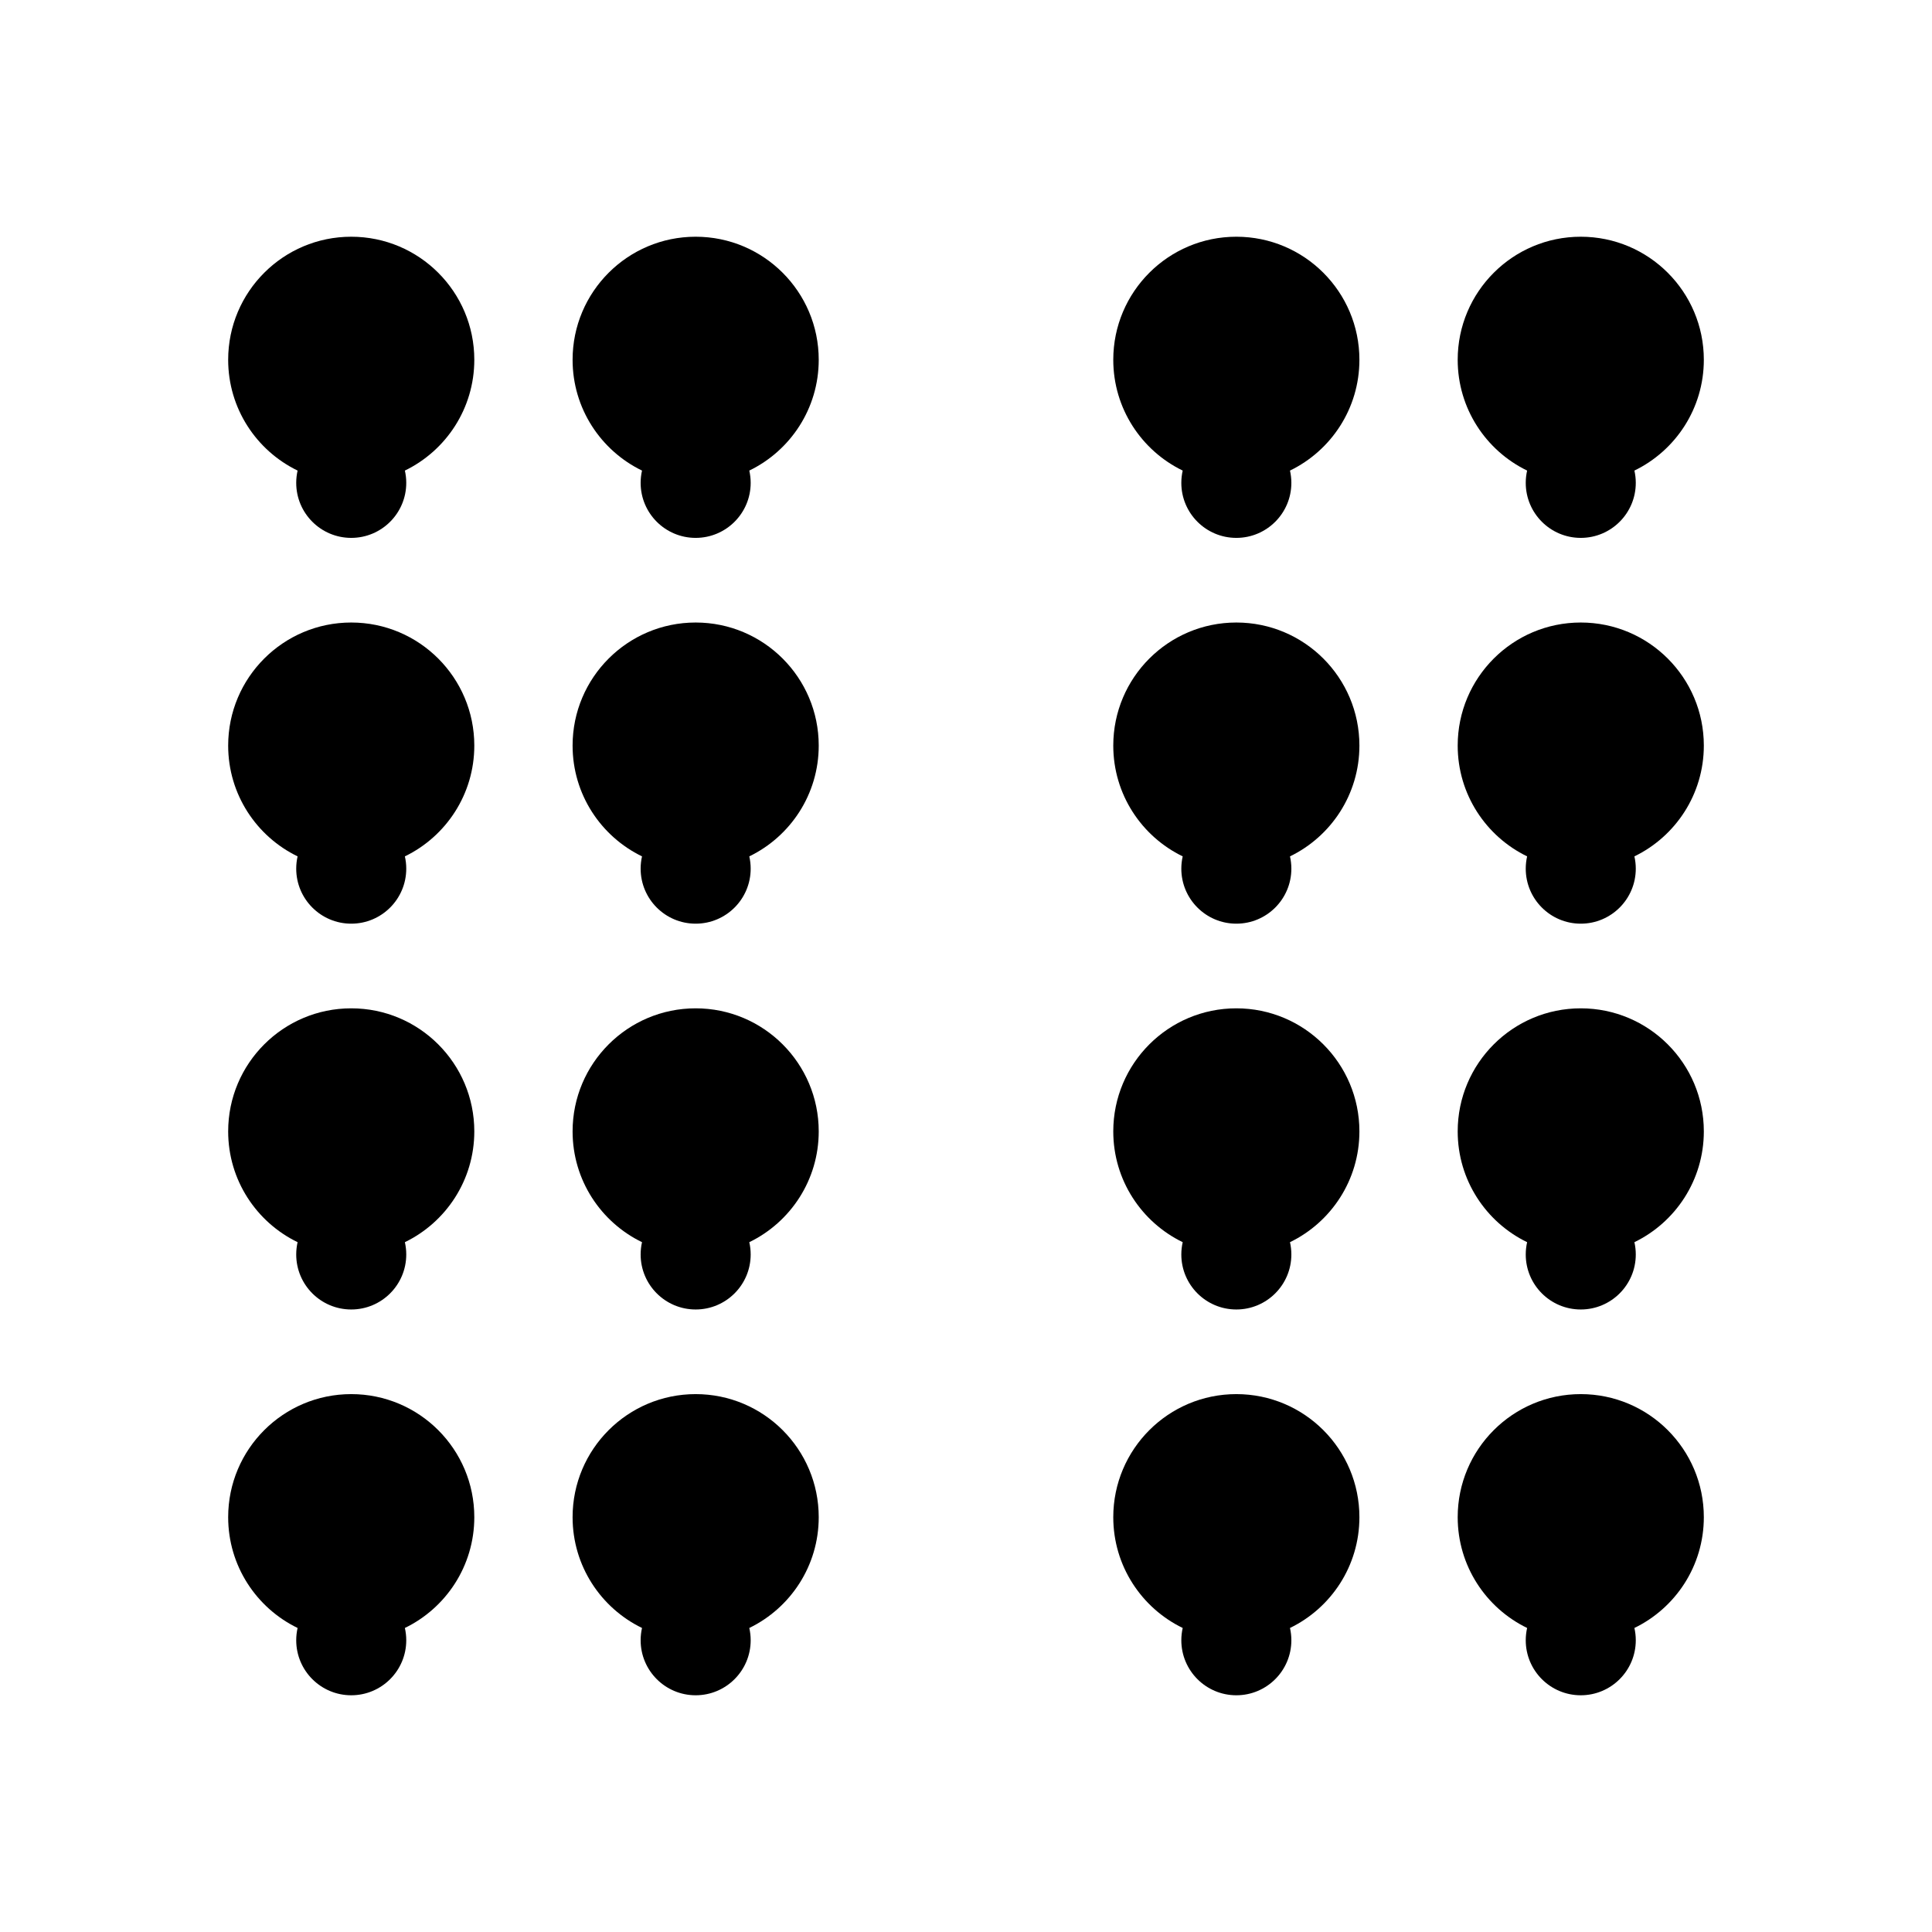
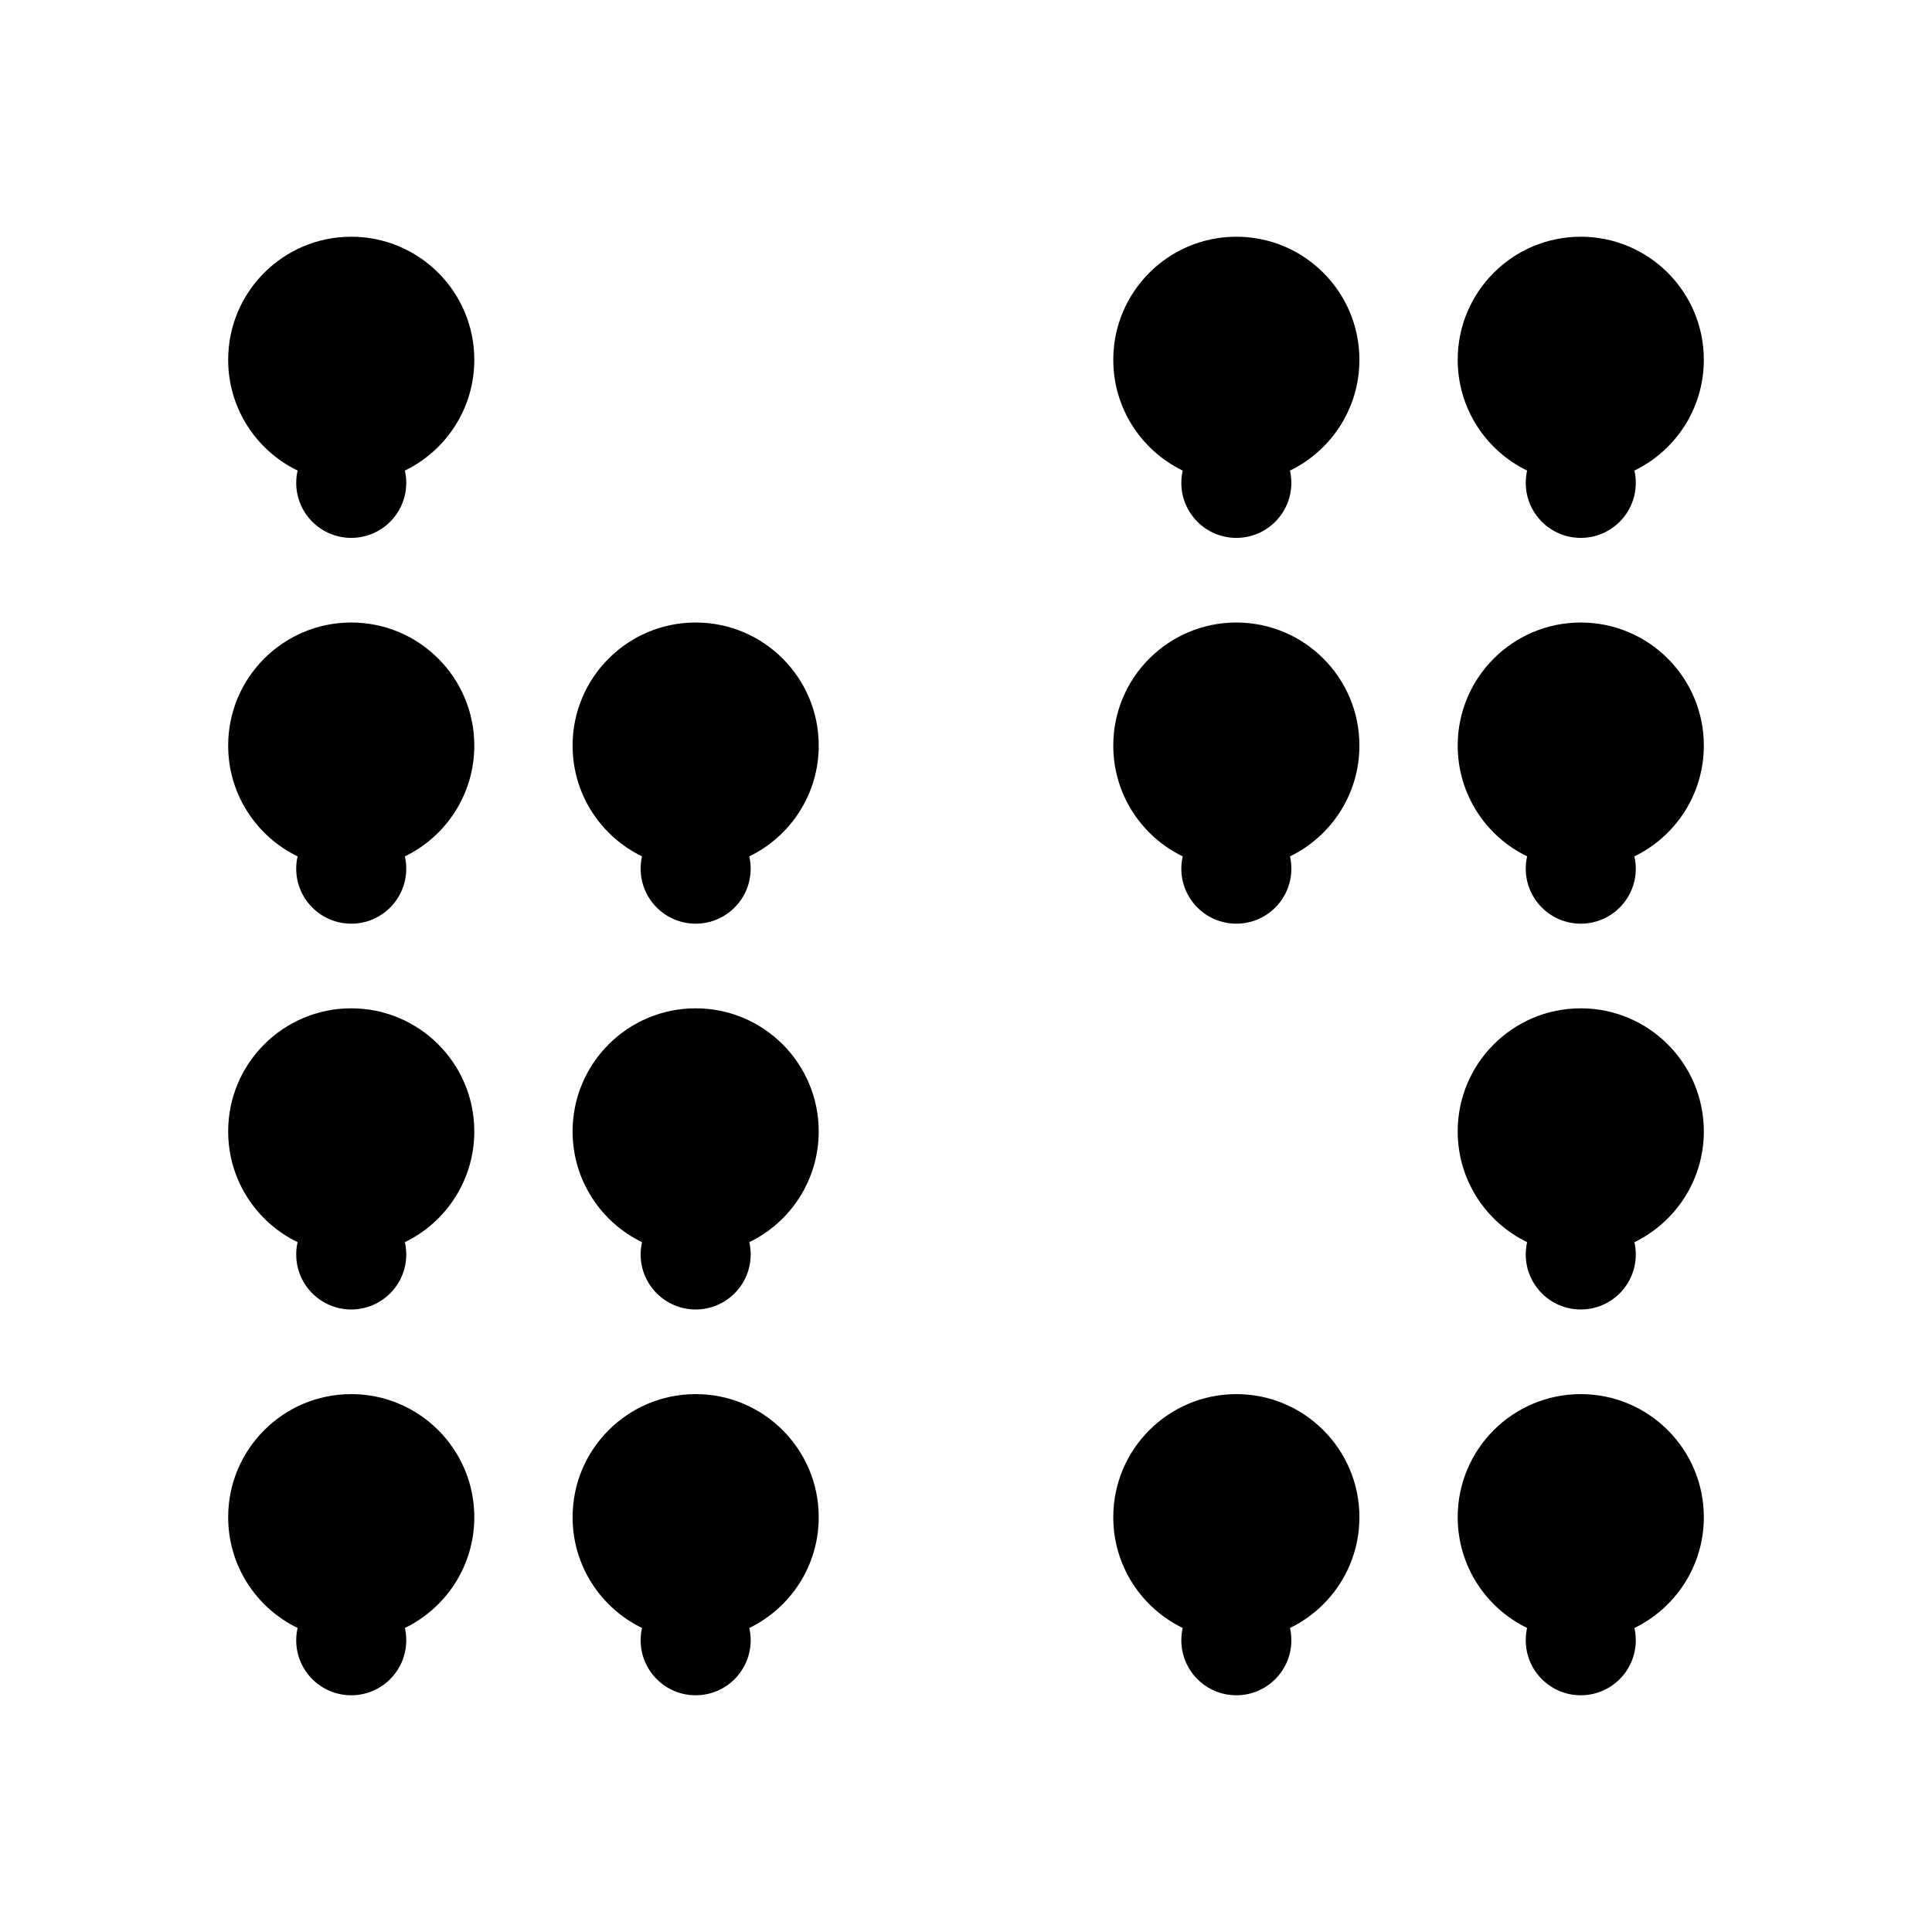
<svg xmlns="http://www.w3.org/2000/svg" id="Warstwa_1" data-name="Warstwa 1" viewBox="0 0 1400 1400">
  <defs>
    <style>
      .cls-1 {
        stroke-width: 0px;
      }
    </style>
  </defs>
  <path class="cls-1" d="M343.7,260.72c0-49.25-39.93-89.18-89.18-89.18s-89.18,39.93-89.18,89.18c0,35.32,20.53,65.84,50.31,80.28-.65,2.86-1,5.84-1,8.9,0,22.02,17.85,39.87,39.87,39.87s39.87-17.85,39.87-39.87c0-3.06-.35-6.04-1-8.9,29.78-14.44,50.31-44.97,50.31-80.28Z" />
  <path class="cls-1" d="M343.7,540.28c0-49.25-39.93-89.18-89.18-89.18s-89.18,39.93-89.18,89.18c0,35.32,20.53,65.84,50.31,80.28-.65,2.86-1,5.84-1,8.9,0,22.02,17.85,39.87,39.87,39.87s39.87-17.85,39.87-39.87c0-3.06-.35-6.04-1-8.9,29.78-14.44,50.31-44.97,50.31-80.28Z" />
  <path class="cls-1" d="M343.7,819.85c0-49.25-39.93-89.18-89.18-89.18s-89.18,39.93-89.18,89.18c0,35.32,20.53,65.84,50.31,80.28-.65,2.86-1,5.84-1,8.9,0,22.02,17.85,39.87,39.87,39.87s39.87-17.85,39.87-39.87c0-3.06-.35-6.04-1-8.9,29.78-14.44,50.31-44.97,50.31-80.28Z" />
  <path class="cls-1" d="M343.7,1099.41c0-49.25-39.93-89.18-89.18-89.18s-89.18,39.93-89.18,89.18c0,35.32,20.53,65.84,50.31,80.28-.65,2.86-1,5.84-1,8.9,0,22.02,17.85,39.87,39.87,39.87s39.87-17.85,39.87-39.87c0-3.06-.35-6.04-1-8.9,29.78-14.44,50.31-44.97,50.31-80.28Z" />
-   <path class="cls-1" d="M593.28,260.72c0-49.25-39.93-89.18-89.18-89.18s-89.18,39.93-89.18,89.18c0,35.32,20.53,65.84,50.31,80.28-.65,2.86-1,5.84-1,8.9,0,22.02,17.85,39.87,39.87,39.87s39.87-17.85,39.87-39.87c0-3.06-.35-6.04-1-8.9,29.78-14.44,50.31-44.97,50.31-80.28Z" />
  <path class="cls-1" d="M593.28,540.28c0-49.25-39.93-89.18-89.18-89.18s-89.18,39.93-89.18,89.18c0,35.32,20.53,65.84,50.31,80.28-.65,2.86-1,5.84-1,8.9,0,22.02,17.85,39.87,39.87,39.87s39.87-17.85,39.87-39.87c0-3.06-.35-6.04-1-8.9,29.78-14.44,50.31-44.97,50.31-80.28Z" />
  <path class="cls-1" d="M593.28,819.85c0-49.25-39.93-89.18-89.18-89.18s-89.18,39.93-89.18,89.18c0,35.32,20.53,65.84,50.31,80.28-.65,2.86-1,5.84-1,8.9,0,22.02,17.85,39.87,39.87,39.87s39.87-17.85,39.87-39.87c0-3.06-.35-6.04-1-8.9,29.78-14.44,50.31-44.97,50.31-80.28Z" />
  <path class="cls-1" d="M593.28,1099.41c0-49.25-39.93-89.18-89.18-89.18s-89.18,39.93-89.18,89.18c0,35.32,20.53,65.84,50.31,80.28-.65,2.86-1,5.84-1,8.9,0,22.02,17.85,39.87,39.87,39.87s39.87-17.85,39.87-39.87c0-3.06-.35-6.04-1-8.9,29.78-14.44,50.31-44.97,50.31-80.28Z" />
  <path class="cls-1" d="M985.08,260.72c0-49.25-39.93-89.18-89.18-89.18s-89.18,39.93-89.18,89.18c0,35.32,20.53,65.84,50.31,80.28-.65,2.86-1,5.84-1,8.9,0,22.02,17.85,39.87,39.87,39.87s39.87-17.85,39.87-39.87c0-3.06-.35-6.04-1-8.9,29.78-14.44,50.31-44.97,50.31-80.28Z" />
  <path class="cls-1" d="M985.08,540.28c0-49.25-39.93-89.18-89.18-89.18s-89.18,39.93-89.18,89.18c0,35.32,20.53,65.84,50.31,80.28-.65,2.86-1,5.84-1,8.9,0,22.02,17.85,39.87,39.87,39.87s39.87-17.85,39.87-39.87c0-3.06-.35-6.04-1-8.9,29.78-14.44,50.31-44.97,50.31-80.28Z" />
-   <path class="cls-1" d="M985.08,819.85c0-49.25-39.93-89.18-89.18-89.18s-89.18,39.93-89.18,89.18c0,35.32,20.53,65.84,50.31,80.28-.65,2.86-1,5.84-1,8.9,0,22.02,17.85,39.87,39.87,39.87s39.87-17.85,39.87-39.87c0-3.06-.35-6.04-1-8.9,29.78-14.44,50.31-44.97,50.31-80.28Z" />
  <path class="cls-1" d="M985.08,1099.41c0-49.25-39.93-89.18-89.18-89.18s-89.18,39.93-89.18,89.18c0,35.32,20.53,65.84,50.31,80.28-.65,2.86-1,5.84-1,8.9,0,22.02,17.85,39.87,39.87,39.87s39.87-17.85,39.87-39.87c0-3.06-.35-6.04-1-8.9,29.78-14.44,50.31-44.97,50.31-80.28Z" />
  <path class="cls-1" d="M1234.66,260.72c0-49.25-39.93-89.18-89.18-89.18s-89.18,39.93-89.18,89.18c0,35.32,20.53,65.84,50.31,80.28-.65,2.86-1,5.84-1,8.9,0,22.02,17.85,39.87,39.87,39.87s39.87-17.85,39.87-39.87c0-3.06-.35-6.04-1-8.9,29.78-14.44,50.31-44.97,50.31-80.28Z" />
  <path class="cls-1" d="M1234.66,540.28c0-49.25-39.93-89.18-89.18-89.18s-89.18,39.93-89.18,89.18c0,35.32,20.53,65.84,50.31,80.28-.65,2.86-1,5.84-1,8.9,0,22.02,17.85,39.87,39.87,39.87s39.87-17.85,39.87-39.87c0-3.06-.35-6.04-1-8.9,29.78-14.44,50.31-44.97,50.31-80.28Z" />
  <path class="cls-1" d="M1234.66,819.85c0-49.25-39.93-89.18-89.18-89.18s-89.18,39.93-89.18,89.18c0,35.32,20.53,65.84,50.31,80.28-.65,2.86-1,5.84-1,8.9,0,22.02,17.85,39.87,39.87,39.87s39.87-17.85,39.87-39.87c0-3.06-.35-6.04-1-8.9,29.78-14.44,50.31-44.97,50.31-80.28Z" />
  <path class="cls-1" d="M1234.66,1099.41c0-49.25-39.93-89.18-89.18-89.18s-89.18,39.93-89.18,89.18c0,35.32,20.53,65.84,50.31,80.28-.65,2.86-1,5.84-1,8.9,0,22.02,17.85,39.87,39.87,39.87s39.87-17.85,39.87-39.87c0-3.06-.35-6.04-1-8.9,29.78-14.44,50.31-44.97,50.31-80.28Z" />
</svg>